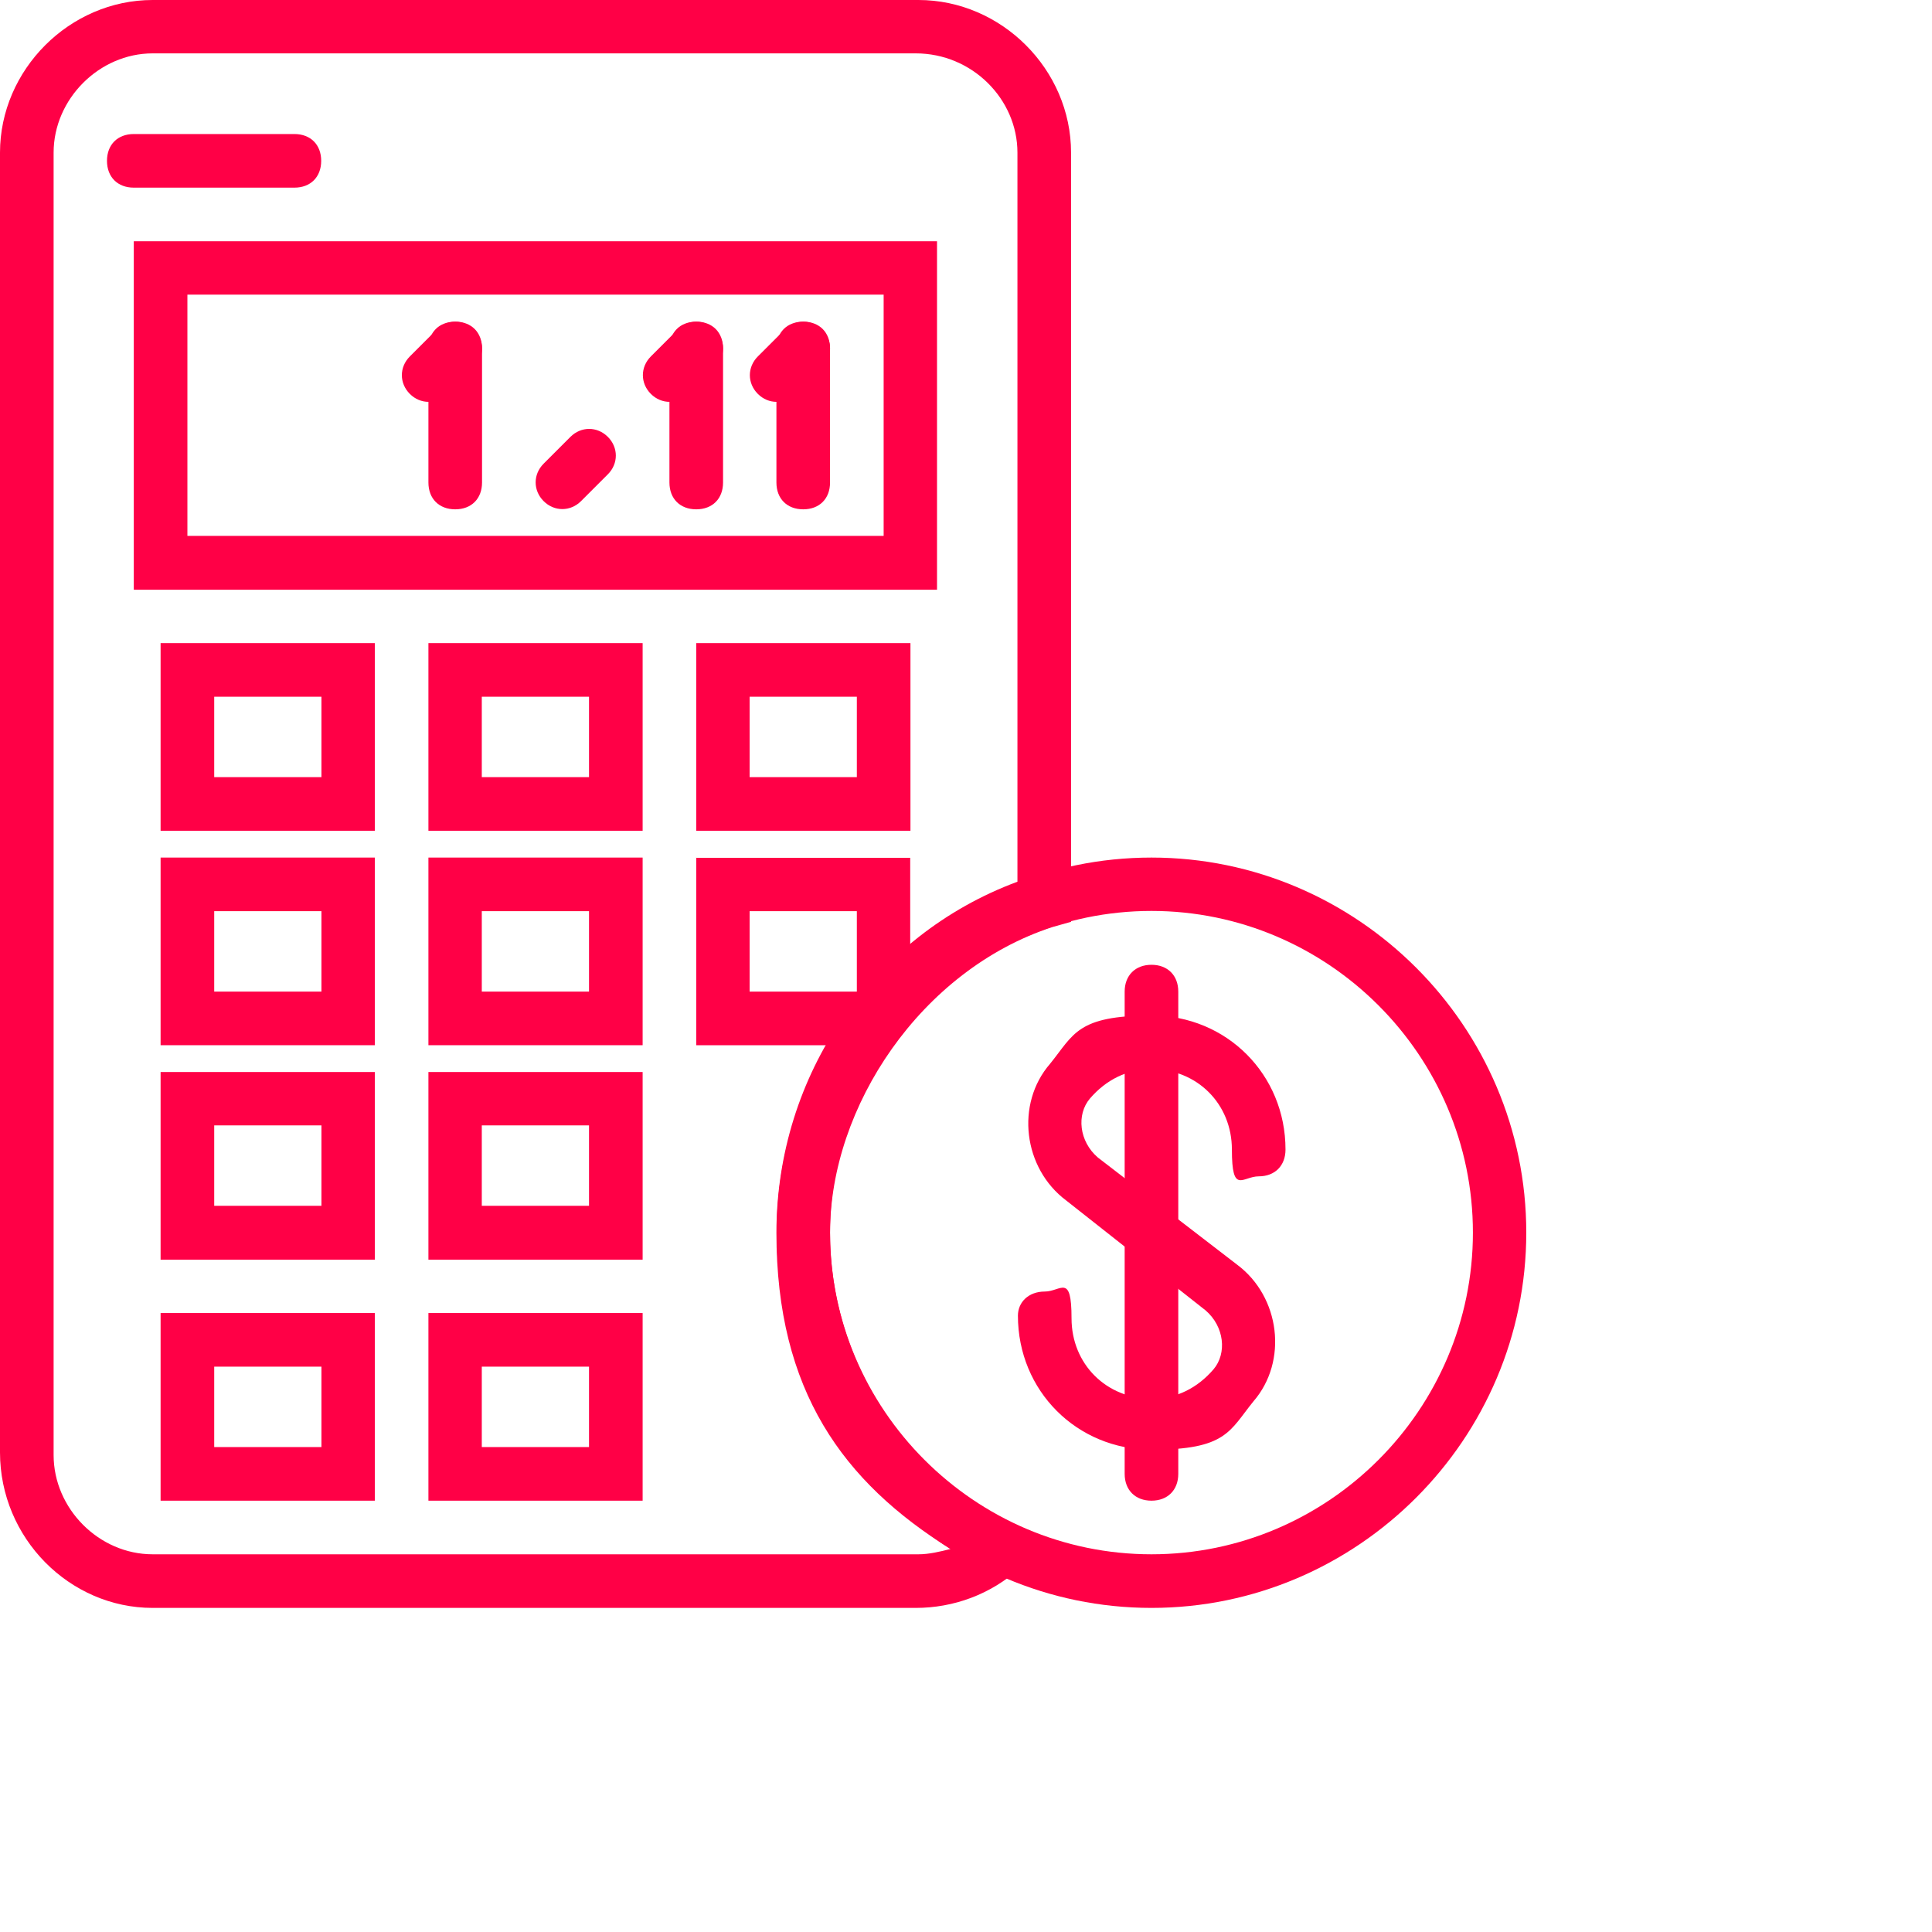
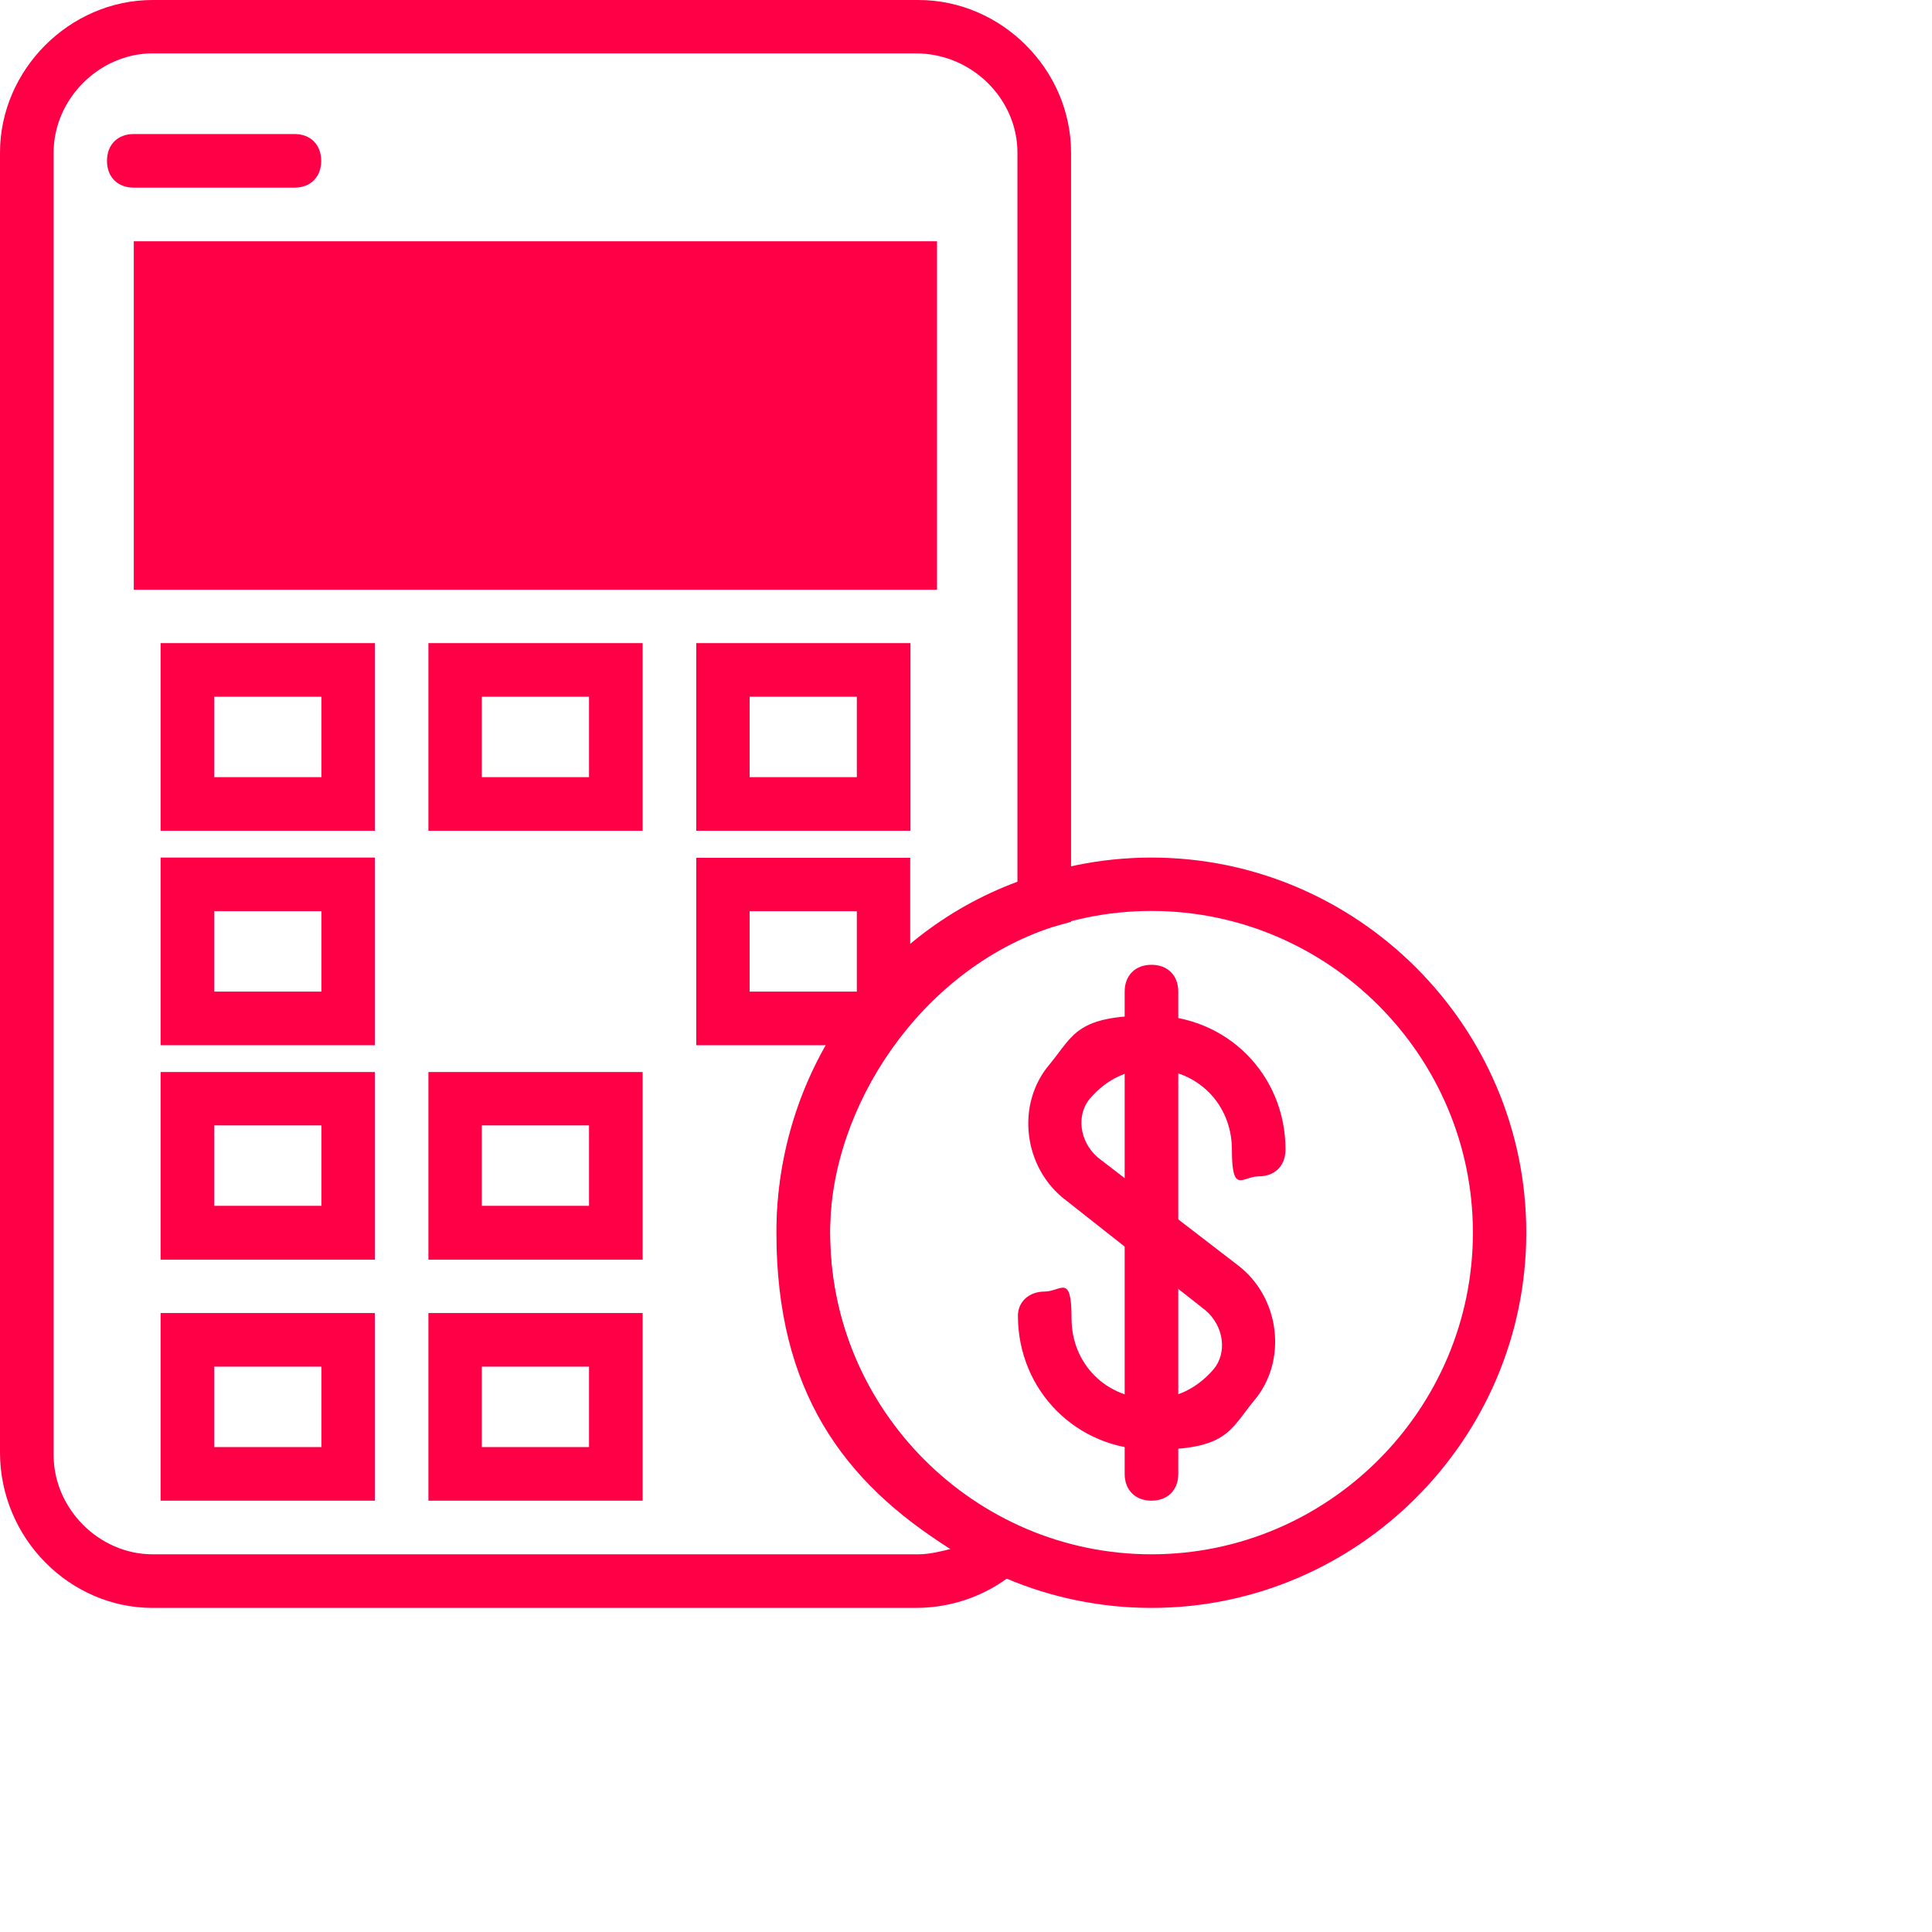
<svg xmlns="http://www.w3.org/2000/svg" id="Layer_1" data-name="Layer 1" version="1.1" viewBox="0 0 800 800">
  <defs>
    <style>
      .cls-1 {
        fill: #ff0046;
        stroke-width: 0px;
      }
    </style>
  </defs>
-   <path class="cls-1" d="M55.4,99.9v144.3h332.6V99.9H55.4ZM365.9,221.9H77.6v-99.9h288.3v99.9Z" />
+   <path class="cls-1" d="M55.4,99.9v144.3h332.6V99.9H55.4ZM365.9,221.9H77.6h288.3v99.9Z" />
  <path class="cls-1" d="M122,55.5H55.4c-6.7,0-11.1,4.4-11.1,11.1s4.4,11.1,11.1,11.1h66.5c6.7,0,11.1-4.4,11.1-11.1s-4.4-11.1-11.1-11.1Z" />
  <path class="cls-1" d="M66.5,266.3v77.7h88.7v-77.7h-88.7ZM133.1,321.8h-44.4v-33.3h44.4v33.3Z" />
  <path class="cls-1" d="M177.4,266.3v77.7h88.7v-77.7h-88.7ZM243.9,321.8h-44.4v-33.3h44.4v33.3h0Z" />
  <path class="cls-1" d="M288.3,266.3v77.7h88.7v-77.7h-88.7ZM354.8,321.8h-44.4v-33.3h44.4v33.3Z" />
  <path class="cls-1" d="M66.5,355.1v77.7h88.7v-77.7h-88.7ZM133.1,410.6h-44.4v-33.3h44.4v33.3Z" />
-   <path class="cls-1" d="M177.4,355.1v77.7h88.7v-77.7h-88.7ZM243.9,410.6h-44.4v-33.3h44.4v33.3h0Z" />
  <path class="cls-1" d="M66.5,443.9v77.7h88.7v-77.7h-88.7ZM133.1,499.3h-44.4v-33.3h44.4v33.3Z" />
  <path class="cls-1" d="M177.4,443.9v77.7h88.7v-77.7h-88.7ZM243.9,499.3h-44.4v-33.3h44.4v33.3h0Z" />
  <path class="cls-1" d="M66.5,543.7v77.7h88.7v-77.7h-88.7ZM133.1,599.2h-44.4v-33.3h44.4v33.3Z" />
  <path class="cls-1" d="M177.4,543.7v77.7h88.7v-77.7h-88.7ZM243.9,599.2h-44.4v-33.3h44.4v33.3h0Z" />
  <path class="cls-1" d="M188.5,133.2c-6.7,0-11.1,4.4-11.1,11.1v55.5c0,6.7,4.4,11.1,11.1,11.1s11.1-4.4,11.1-11.1v-55.5c0-6.7-4.4-11.1-11.1-11.1Z" />
  <path class="cls-1" d="M288.3,133.2c-6.7,0-11.1,4.4-11.1,11.1v55.5c0,6.7,4.4,11.1,11.1,11.1s11.1-4.4,11.1-11.1v-55.5c0-6.7-4.4-11.1-11.1-11.1Z" />
  <path class="cls-1" d="M332.6,133.2c-6.7,0-11.1,4.4-11.1,11.1v55.5c0,6.7,4.4,11.1,11.1,11.1s11.1-4.4,11.1-11.1v-55.5c0-6.7-4.4-11.1-11.1-11.1Z" />
  <path class="cls-1" d="M251.7,180.9c-4.4-4.4-11.1-4.4-15.5,0l-11.1,11.1c-4.4,4.4-4.4,11.1,0,15.5s11.1,4.4,15.5,0l11.1-11.1c4.4-4.4,4.4-11.1,0-15.5Z" />
  <path class="cls-1" d="M196.3,136.5c-4.4-4.4-11.1-4.4-15.5,0l-11.1,11.1c-4.4,4.4-4.4,11.1,0,15.5,4.4,4.4,11.1,4.4,15.5,0l11.1-11.1c4.4-4.4,4.4-11.1,0-15.5Z" />
  <path class="cls-1" d="M296.1,136.5c-4.4-4.4-11.1-4.4-15.5,0l-11.1,11.1c-4.4,4.4-4.4,11.1,0,15.5,4.4,4.4,11.1,4.4,15.5,0l11.1-11.1c4.4-4.4,4.4-11.1,0-15.5Z" />
  <path class="cls-1" d="M340.4,136.5c-4.4-4.4-11.1-4.4-15.5,0l-11.1,11.1c-4.4,4.4-4.4,11.1,0,15.5,4.4,4.4,11.1,4.4,15.5,0l11.1-11.1c4.4-4.4,4.4-11.1,0-15.5Z" />
  <path class="cls-1" d="M476.8,442.7c18.9,0,33.3,14.4,33.3,33.3s4.4,11.1,11.1,11.1,11.1-4.4,11.1-11.1c0-31.1-24.4-55.5-55.4-55.5s-32.2,7.8-42.1,20c-14.4,16.6-11.1,43.3,6.7,56.6l57.7,45.5c7.8,6.7,8.9,17.8,3.3,24.4-6.7,7.8-15.5,12.2-25.5,12.2-18.9,0-33.3-14.4-33.3-33.3s-4.4-11.1-11.1-11.1-11.1,4.4-11.1,10c0,31.1,24.4,55.5,55.4,55.5s32.2-7.8,42.1-20c14.4-16.6,11.1-43.3-6.7-56.6l-57.7-44.4c-7.8-6.7-8.9-17.8-3.3-24.4,6.7-7.8,15.5-12.2,25.5-12.2Z" />
  <path class="cls-1" d="M476.8,399.5c-6.7,0-11.1,4.4-11.1,11.1v199.7c0,6.7,4.4,11.1,11.1,11.1s11.1-4.4,11.1-11.1v-199.7c0-6.7-4.4-11.1-11.1-11.1Z" />
  <path class="cls-1" d="M476.8,355.1c-85.4,0-155.2,69.9-155.2,155.4s69.9,155.3,155.2,155.3,155.2-69.9,155.2-155.4-69.9-155.3-155.2-155.3ZM476.8,643.6c-73.2,0-133.1-59.9-133.1-133.2s59.9-133.2,133.1-133.2,133.1,59.9,133.1,133.2-59.9,133.2-133.1,133.2Z" />
  <path class="cls-1" d="M380.3,0H63.2C28.8,0,0,28.9,0,63.2v538.2c0,35.5,28.8,64.4,63.2,64.4h316c15.5,0,31-5.5,43.2-16.6l12.2-11.1-14.4-6.7c-46.6-22.2-76.5-68.8-76.5-121s37.7-108.7,92-126.5l7.8-2.2V63.2c0-34.4-28.8-63.2-63.2-63.2ZM421.3,365.1c-59.9,22.2-99.8,79.9-99.8,145.4s27.7,103.2,72.1,130.9c-4.4,1.1-8.9,2.2-13.3,2.2H63.2c-22.2,0-41-18.9-41-41.1V63.2c0-22.2,18.9-41.1,41-41.1h316c23.3,0,42.1,18.9,42.1,41.1v301.8Z" />
  <path class="cls-1" d="M288.3,355.1v77.7h80.9l3.3-4.4,1.1-1.1,1.1-1.1,2.2-3.3v-67.7h-88.7ZM354.8,410.6h-44.4v-33.3h44.4v33.3Z" />
</svg>